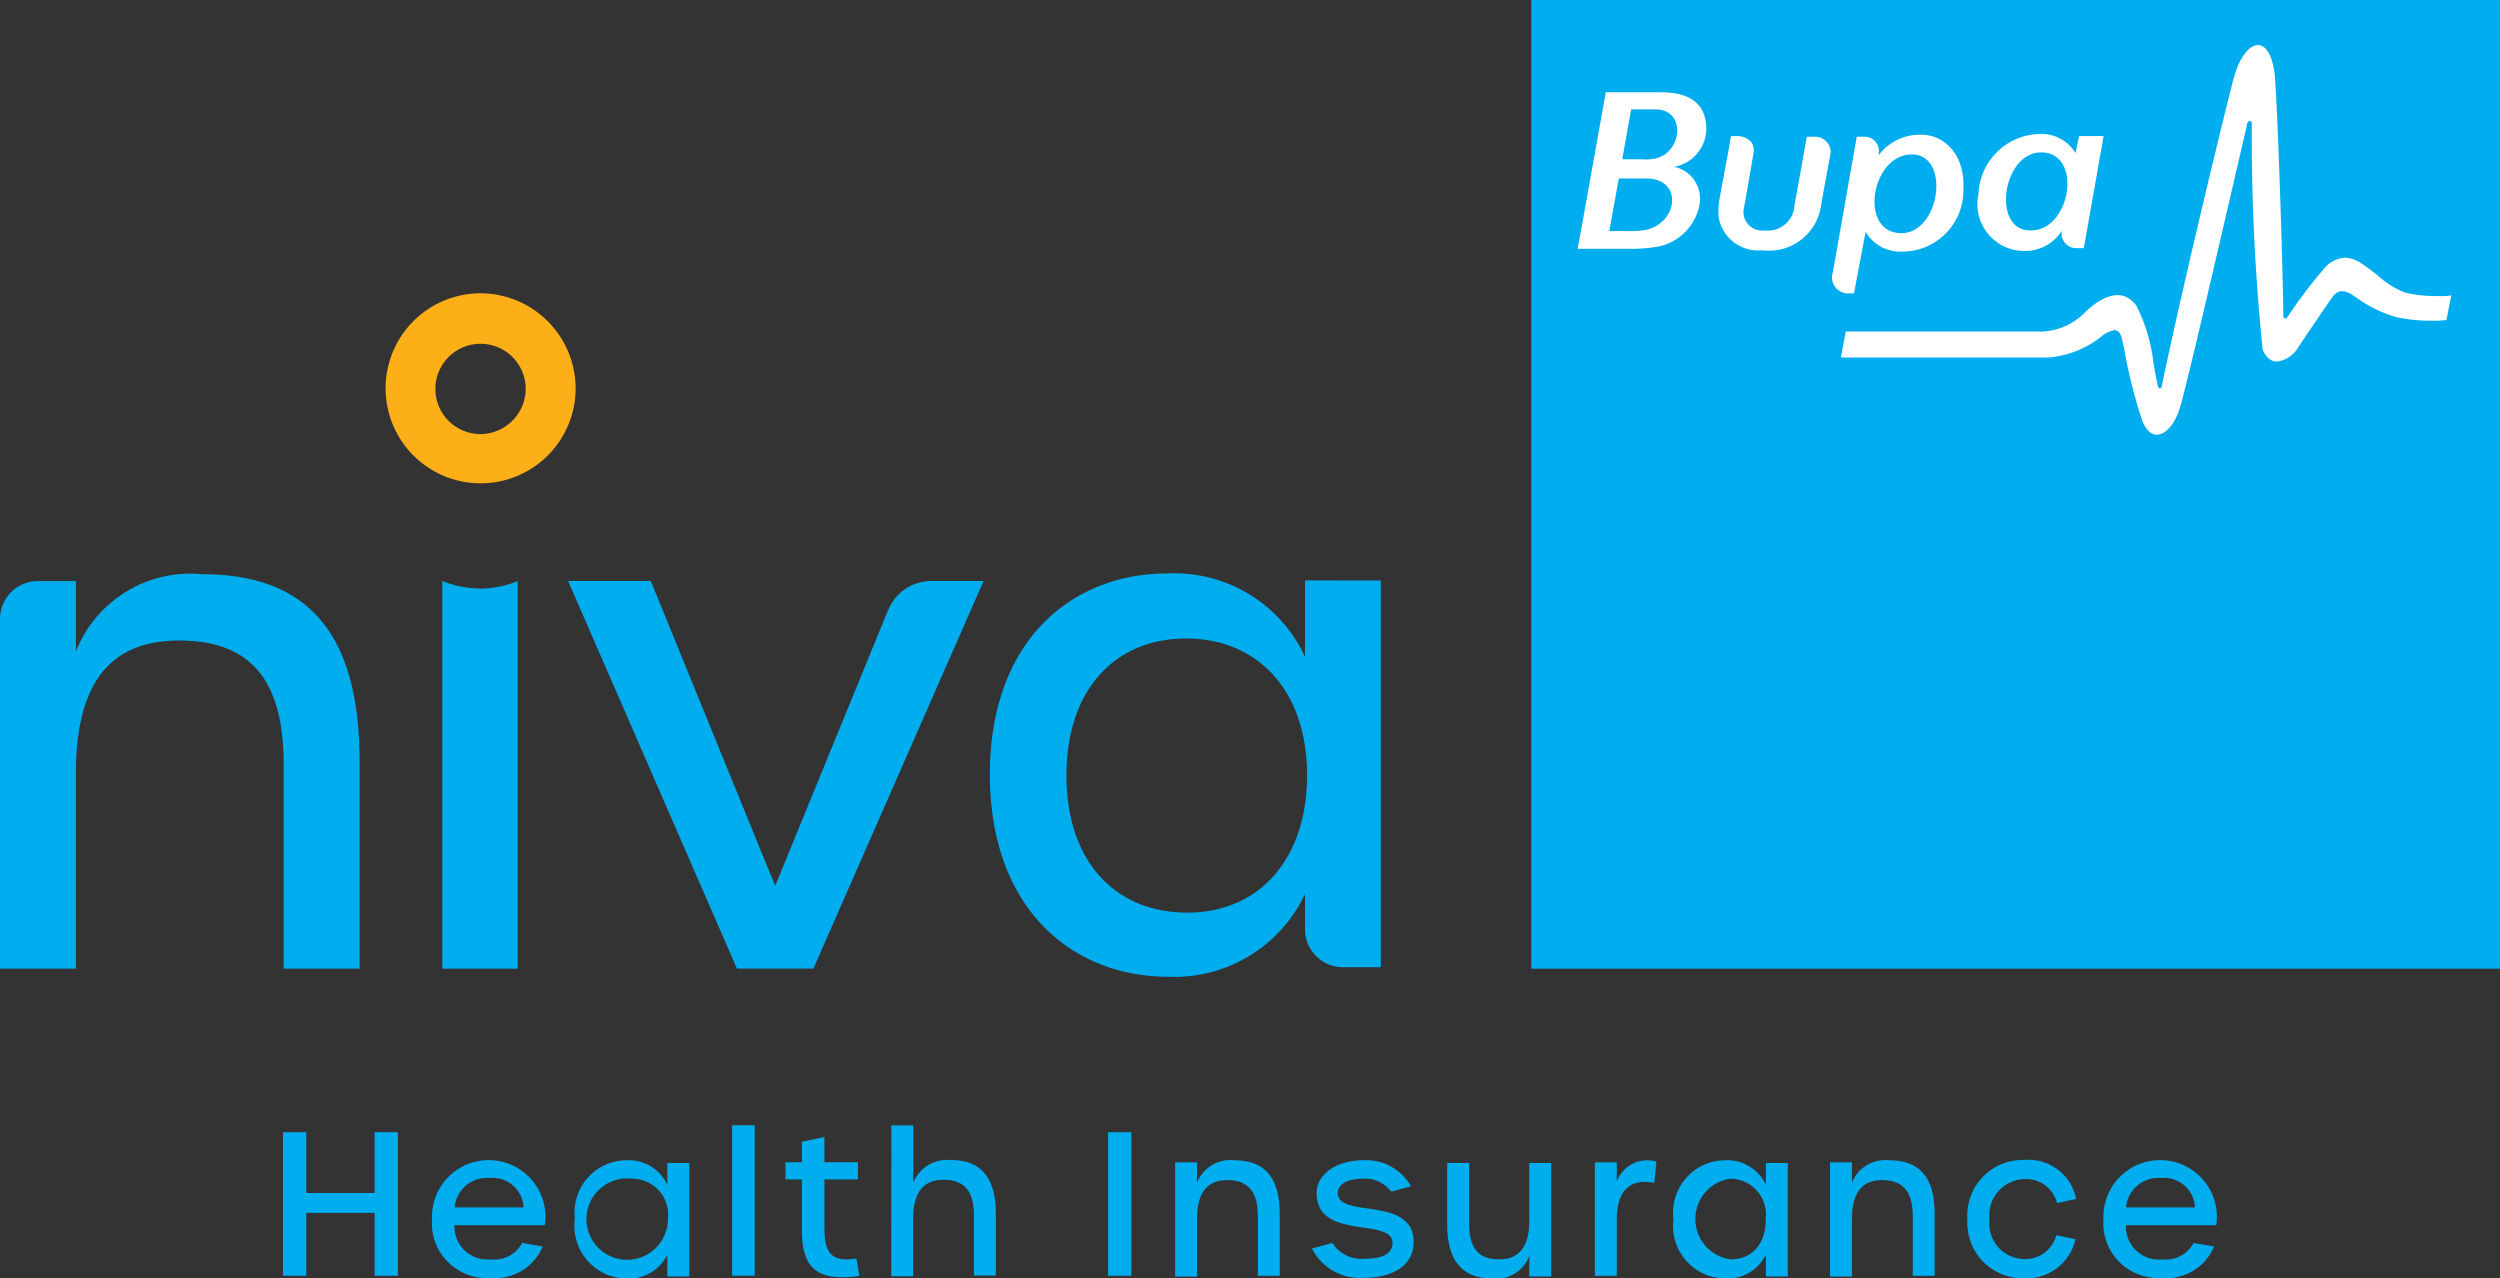
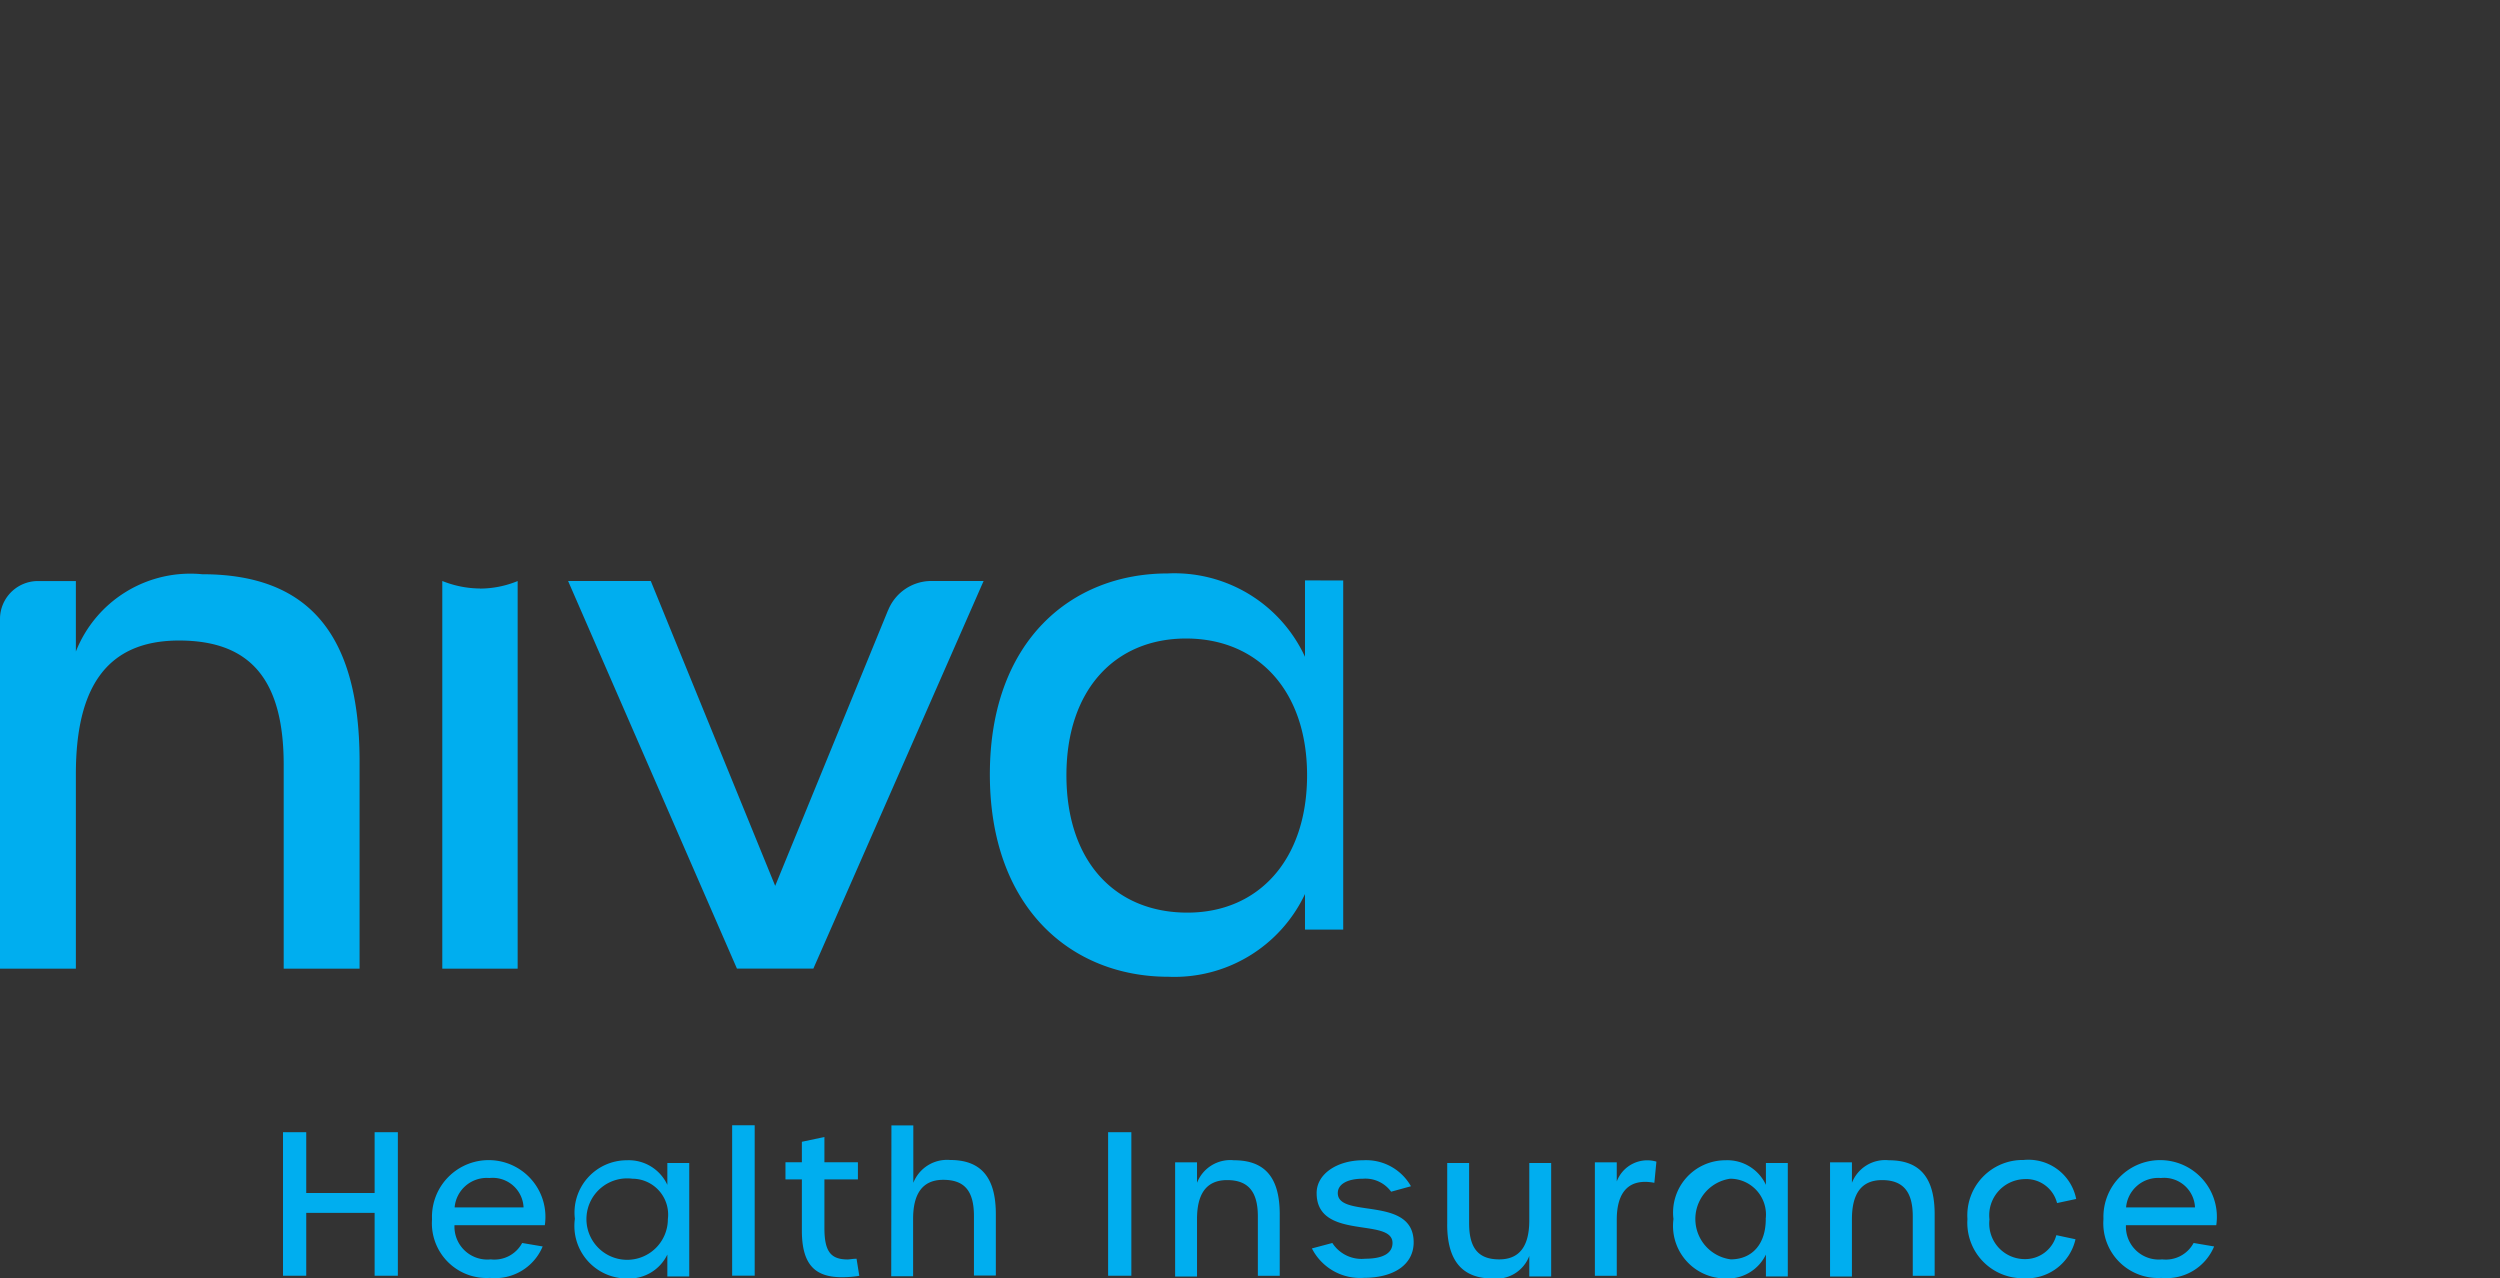
<svg xmlns="http://www.w3.org/2000/svg" width="71.96" height="36.796" viewBox="0 0 71.96 36.796">
  <rect x="0" y="0" width="71.96" height="36.796" fill="#333333" stroke="none" />
  <g transform="translate(-728.02 -5124.602)">
    <g transform="translate(728.02 5124.602)">
      <path d="M81.423,167.3a1.506,1.506,0,0,1,1.5-1.692,1.223,1.223,0,0,1,1.161.708v-.63h.63v3.266h-.63v-.63a1.219,1.219,0,0,1-1.161.689A1.513,1.513,0,0,1,81.423,167.3Zm-31.621,0a1.506,1.506,0,0,1,1.5-1.692,1.223,1.223,0,0,1,1.161.708v-.63h.63v3.266h-.63v-.63a1.219,1.219,0,0,1-1.161.689A1.513,1.513,0,0,1,49.8,167.3Zm40.083,0A1.593,1.593,0,0,1,91.5,165.6a1.4,1.4,0,0,1,1.515,1.122l-.551.118a.915.915,0,0,0-.945-.689,1.041,1.041,0,0,0-1,1.161,1.023,1.023,0,0,0,1,1.141.928.928,0,0,0,.925-.689l.551.118a1.445,1.445,0,0,1-1.515,1.122A1.594,1.594,0,0,1,89.885,167.3Zm-14.974.157v-1.771h.63v1.732c0,.708.256,1.043.866,1.043s.866-.413.866-1.122v-1.653h.63v3.266h-.63v-.59a1.012,1.012,0,0,1-1.063.649C75.324,169.008,74.91,168.476,74.91,167.453ZM93.8,167.3a1.633,1.633,0,1,1,3.247.177h-2.6a.946.946,0,0,0,1.043.984.909.909,0,0,0,.905-.472l.59.1a1.481,1.481,0,0,1-1.515.905A1.575,1.575,0,0,1,93.8,167.3Zm-48.111,0a1.633,1.633,0,1,1,3.247.177h-2.6a.946.946,0,0,0,1.043.984.909.909,0,0,0,.905-.472l.59.1a1.481,1.481,0,0,1-1.515.905A1.575,1.575,0,0,1,45.69,167.3Zm25.325.846.59-.157a1,1,0,0,0,.945.453c.512,0,.787-.157.787-.453,0-.748-2.184-.059-2.184-1.437,0-.551.59-.944,1.338-.944a1.482,1.482,0,0,1,1.377.748l-.571.157a.916.916,0,0,0-.807-.374c-.453,0-.728.158-.728.413,0,.748,2.184.059,2.184,1.417,0,.63-.551,1.023-1.436,1.023A1.553,1.553,0,0,1,71.014,168.142Zm-14.679-.512v-1.476h-.472v-.492h.472v-.59l.649-.138v.728h.964v.492h-.964v1.4c0,.669.177.905.669.905.059,0,.138-.02.256-.02l.079.492a3.229,3.229,0,0,1-.453.039C56.729,168.988,56.335,168.634,56.335,167.63Zm2.578-3.03h.63v1.653A1.043,1.043,0,0,1,60.6,165.6c.866,0,1.318.472,1.318,1.555v1.771h-.63v-1.712c0-.728-.275-1.043-.885-1.043-.59,0-.866.394-.866,1.122v1.653h-.63Zm27.017,1.063h.63v.59a1.027,1.027,0,0,1,1.063-.649c.905,0,1.318.512,1.318,1.555v1.771h-.63v-1.712c0-.708-.276-1.043-.885-1.043s-.866.413-.866,1.122v1.653h-.63Zm-18.851,0h.63v.59a1.027,1.027,0,0,1,1.063-.649c.905,0,1.318.512,1.318,1.555v1.771h-.63v-1.712c0-.708-.275-1.043-.885-1.043s-.866.413-.866,1.122v1.653h-.63Zm12.082,0h.63v.551a.938.938,0,0,1,1.141-.571l-.059.61c-.728-.138-1.082.256-1.082,1.063v1.613h-.63ZM41.4,164.8h.669v1.751h1.968V164.8h.669v4.132h-.669v-1.81H42.069v1.81H41.4Zm23.75,0h.669v4.132H65.15Zm-10.822-.2h.649v4.329h-.649Zm-1.85,2.7a1.033,1.033,0,0,0-1.023-1.161,1.172,1.172,0,1,0,1.023,1.161Zm31.6,0a1.033,1.033,0,0,0-1.023-1.161,1.172,1.172,0,0,0,.02,2.322C83.686,168.457,84.08,168.024,84.08,167.3Zm-35.754-.335a.89.89,0,0,0-.984-.846.928.928,0,0,0-1,.846Zm48.111,0a.89.89,0,0,0-.984-.846.928.928,0,0,0-1,.846Z" transform="translate(-33.254 -132.211)" fill="#00aeef" />
-       <rect width="27.883" height="27.883" transform="translate(44.077)" fill="#00aeef" />
-       <path d="M243.571,12.523a1.263,1.263,0,0,0,1.181-.61l-.02.039a.421.421,0,0,0,.433.492h.2l.571-3.227h-.708l-.1.492a1.148,1.148,0,0,0-1.062-.551,1.8,1.8,0,0,0-1.732,1.732,1.348,1.348,0,0,0,1.24,1.633Zm.61-2.834c1.181.059.787,2.322-.394,2.243C242.7,11.893,243.039,9.63,244.181,9.689ZM234.5,9.02c0-.728-.472-1.063-1.3-1.063h-1.594l-.807,4.506h1.456a4.455,4.455,0,0,0,.826-.059,1.513,1.513,0,0,0,1.22-1.2.934.934,0,0,0-.728-1.1A1.128,1.128,0,0,0,234.5,9.02Zm-1.712,2.893a2.663,2.663,0,0,1-.551.039h-.531l.275-1.515h.787C233.811,10.437,233.712,11.677,232.787,11.913Zm.315-2.066a1.422,1.422,0,0,1-.472.039h-.551l.256-1.436h.708C233.889,8.45,233.83,9.611,233.1,9.847Zm4.506-.61h-.217s-.315,1.771-.354,1.968a.767.767,0,0,1-.866.728.535.535,0,0,1-.59-.649c.039-.177.256-1.456.275-1.574.059-.354-.236-.492-.472-.492h-.177c-.039.275-.256,1.4-.335,1.85a2.006,2.006,0,0,0-.02.472,1.151,1.151,0,0,0,1.259.964,1.51,1.51,0,0,0,1.692-1.3c.039-.236.256-1.4.275-1.515A.447.447,0,0,0,237.608,9.237Zm1.141,4.506.335-1.771a1.157,1.157,0,0,0,1.063.571,1.759,1.759,0,0,0,1.751-1.771c.059-1-.531-1.594-1.22-1.594a1.492,1.492,0,0,0-1.22.59V9.729a.409.409,0,0,0-.413-.492h-.216s-.61,3.463-.689,3.9a.464.464,0,0,0,.433.61Zm1.712-3.994c1.082.059.748,2.322-.394,2.263C238.868,11.952,239.261,9.689,240.462,9.748Zm15.112,4.073a3.818,3.818,0,0,1-.964-.1,2.539,2.539,0,0,1-.807-.512c-.138-.1-.276-.216-.433-.315a.887.887,0,0,0-.492-.177.871.871,0,0,0-.63.354,14.444,14.444,0,0,0-1.023,1.358c-.02.02-.02.039-.059.039s-.059-.059-.059-.079c0-.846-.138-5.431-.236-6.808-.039-.61-.236-.984-.492-.984-.216,0-.531.275-.728,1.063-.512,2.007-1.574,6.493-2.046,8.776-.02.059-.079.059-.1,0-.059-.236-.1-.492-.138-.708a4.739,4.739,0,0,0-.492-1.633c-.275-.374-.669-.394-1.141-.079a1.984,1.984,0,0,0-.315.256,1.841,1.841,0,0,1-1.24.571h-5.667l-.138.748h5.962a2.8,2.8,0,0,0,1.515-.59.891.891,0,0,1,.394-.2c.138,0,.2.138.236.335.02.1.059.236.079.394a14.888,14.888,0,0,0,.492,1.889c.1.256.256.394.413.394.256,0,.531-.315.669-.787.2-.63,1.4-5.864,1.909-8.048.02-.1.02-.138.039-.138a.063.063,0,0,1,.059-.059c.02,0,.059.02.059.079a60.375,60.375,0,0,0,.315,6.513c.1.216.236.335.413.335a.841.841,0,0,0,.61-.413l.315-.472c.3-.433.61-.905.708-1.023.138-.157.315-.157.551,0,.039.02.079.059.118.079a3.629,3.629,0,0,0,1.141.551,4.448,4.448,0,0,0,1,.1,2.4,2.4,0,0,0,.433-.02l.138-.708A1.515,1.515,0,0,1,255.574,13.822Z" transform="translate(-185.385 -5.301)" fill="#fff" />
-       <path d="M5.824,83.92a3.542,3.542,0,0,0-3.64,2.224V84.116h-1.1A1.092,1.092,0,0,0,0,85.2V95.273H2.184V89.665c0-2.46.866-3.837,2.971-3.837,2.066,0,3.011,1.141,3.011,3.581v5.864H10.35V89.233c-.02-3.542-1.436-5.313-4.526-5.313Zm31.739.177v2.2a4.139,4.139,0,0,0-3.955-2.4c-2.774,0-5.116,1.948-5.116,5.785,0,3.857,2.361,5.824,5.136,5.824a4.157,4.157,0,0,0,3.935-2.381v1.023a1.092,1.092,0,0,0,1.082,1.082h1.1V84.1ZM34.179,93.66c-2.086,0-3.483-1.476-3.483-3.955,0-2.46,1.4-3.935,3.444-3.935,2.066,0,3.483,1.5,3.483,3.935S36.226,93.66,34.179,93.66Zm-8.619-8.7-3.247,7.93-3.581-8.776H16.352l4.86,11.157h2.2l4.9-11.157H26.8A1.343,1.343,0,0,0,25.561,84.963Zm-11.747-.63a2.948,2.948,0,0,1-1.082-.216V95.273H14.9V84.116A2.87,2.87,0,0,1,13.813,84.333Z" transform="translate(0 -67.391)" fill="#00aeef" />
-       <path d="M58.955,42.9a2.735,2.735,0,1,0,2.755,2.735A2.746,2.746,0,0,0,58.955,42.9Zm0,4.053a1.3,1.3,0,1,1,1.318-1.3A1.314,1.314,0,0,1,58.955,46.954Z" transform="translate(-45.141 -34.458)" fill="#fcaf17" />
+       <path d="M5.824,83.92a3.542,3.542,0,0,0-3.64,2.224V84.116h-1.1A1.092,1.092,0,0,0,0,85.2V95.273H2.184V89.665c0-2.46.866-3.837,2.971-3.837,2.066,0,3.011,1.141,3.011,3.581v5.864H10.35V89.233c-.02-3.542-1.436-5.313-4.526-5.313Zm31.739.177v2.2a4.139,4.139,0,0,0-3.955-2.4c-2.774,0-5.116,1.948-5.116,5.785,0,3.857,2.361,5.824,5.136,5.824a4.157,4.157,0,0,0,3.935-2.381v1.023h1.1V84.1ZM34.179,93.66c-2.086,0-3.483-1.476-3.483-3.955,0-2.46,1.4-3.935,3.444-3.935,2.066,0,3.483,1.5,3.483,3.935S36.226,93.66,34.179,93.66Zm-8.619-8.7-3.247,7.93-3.581-8.776H16.352l4.86,11.157h2.2l4.9-11.157H26.8A1.343,1.343,0,0,0,25.561,84.963Zm-11.747-.63a2.948,2.948,0,0,1-1.082-.216V95.273H14.9V84.116A2.87,2.87,0,0,1,13.813,84.333Z" transform="translate(0 -67.391)" fill="#00aeef" />
    </g>
  </g>
</svg>